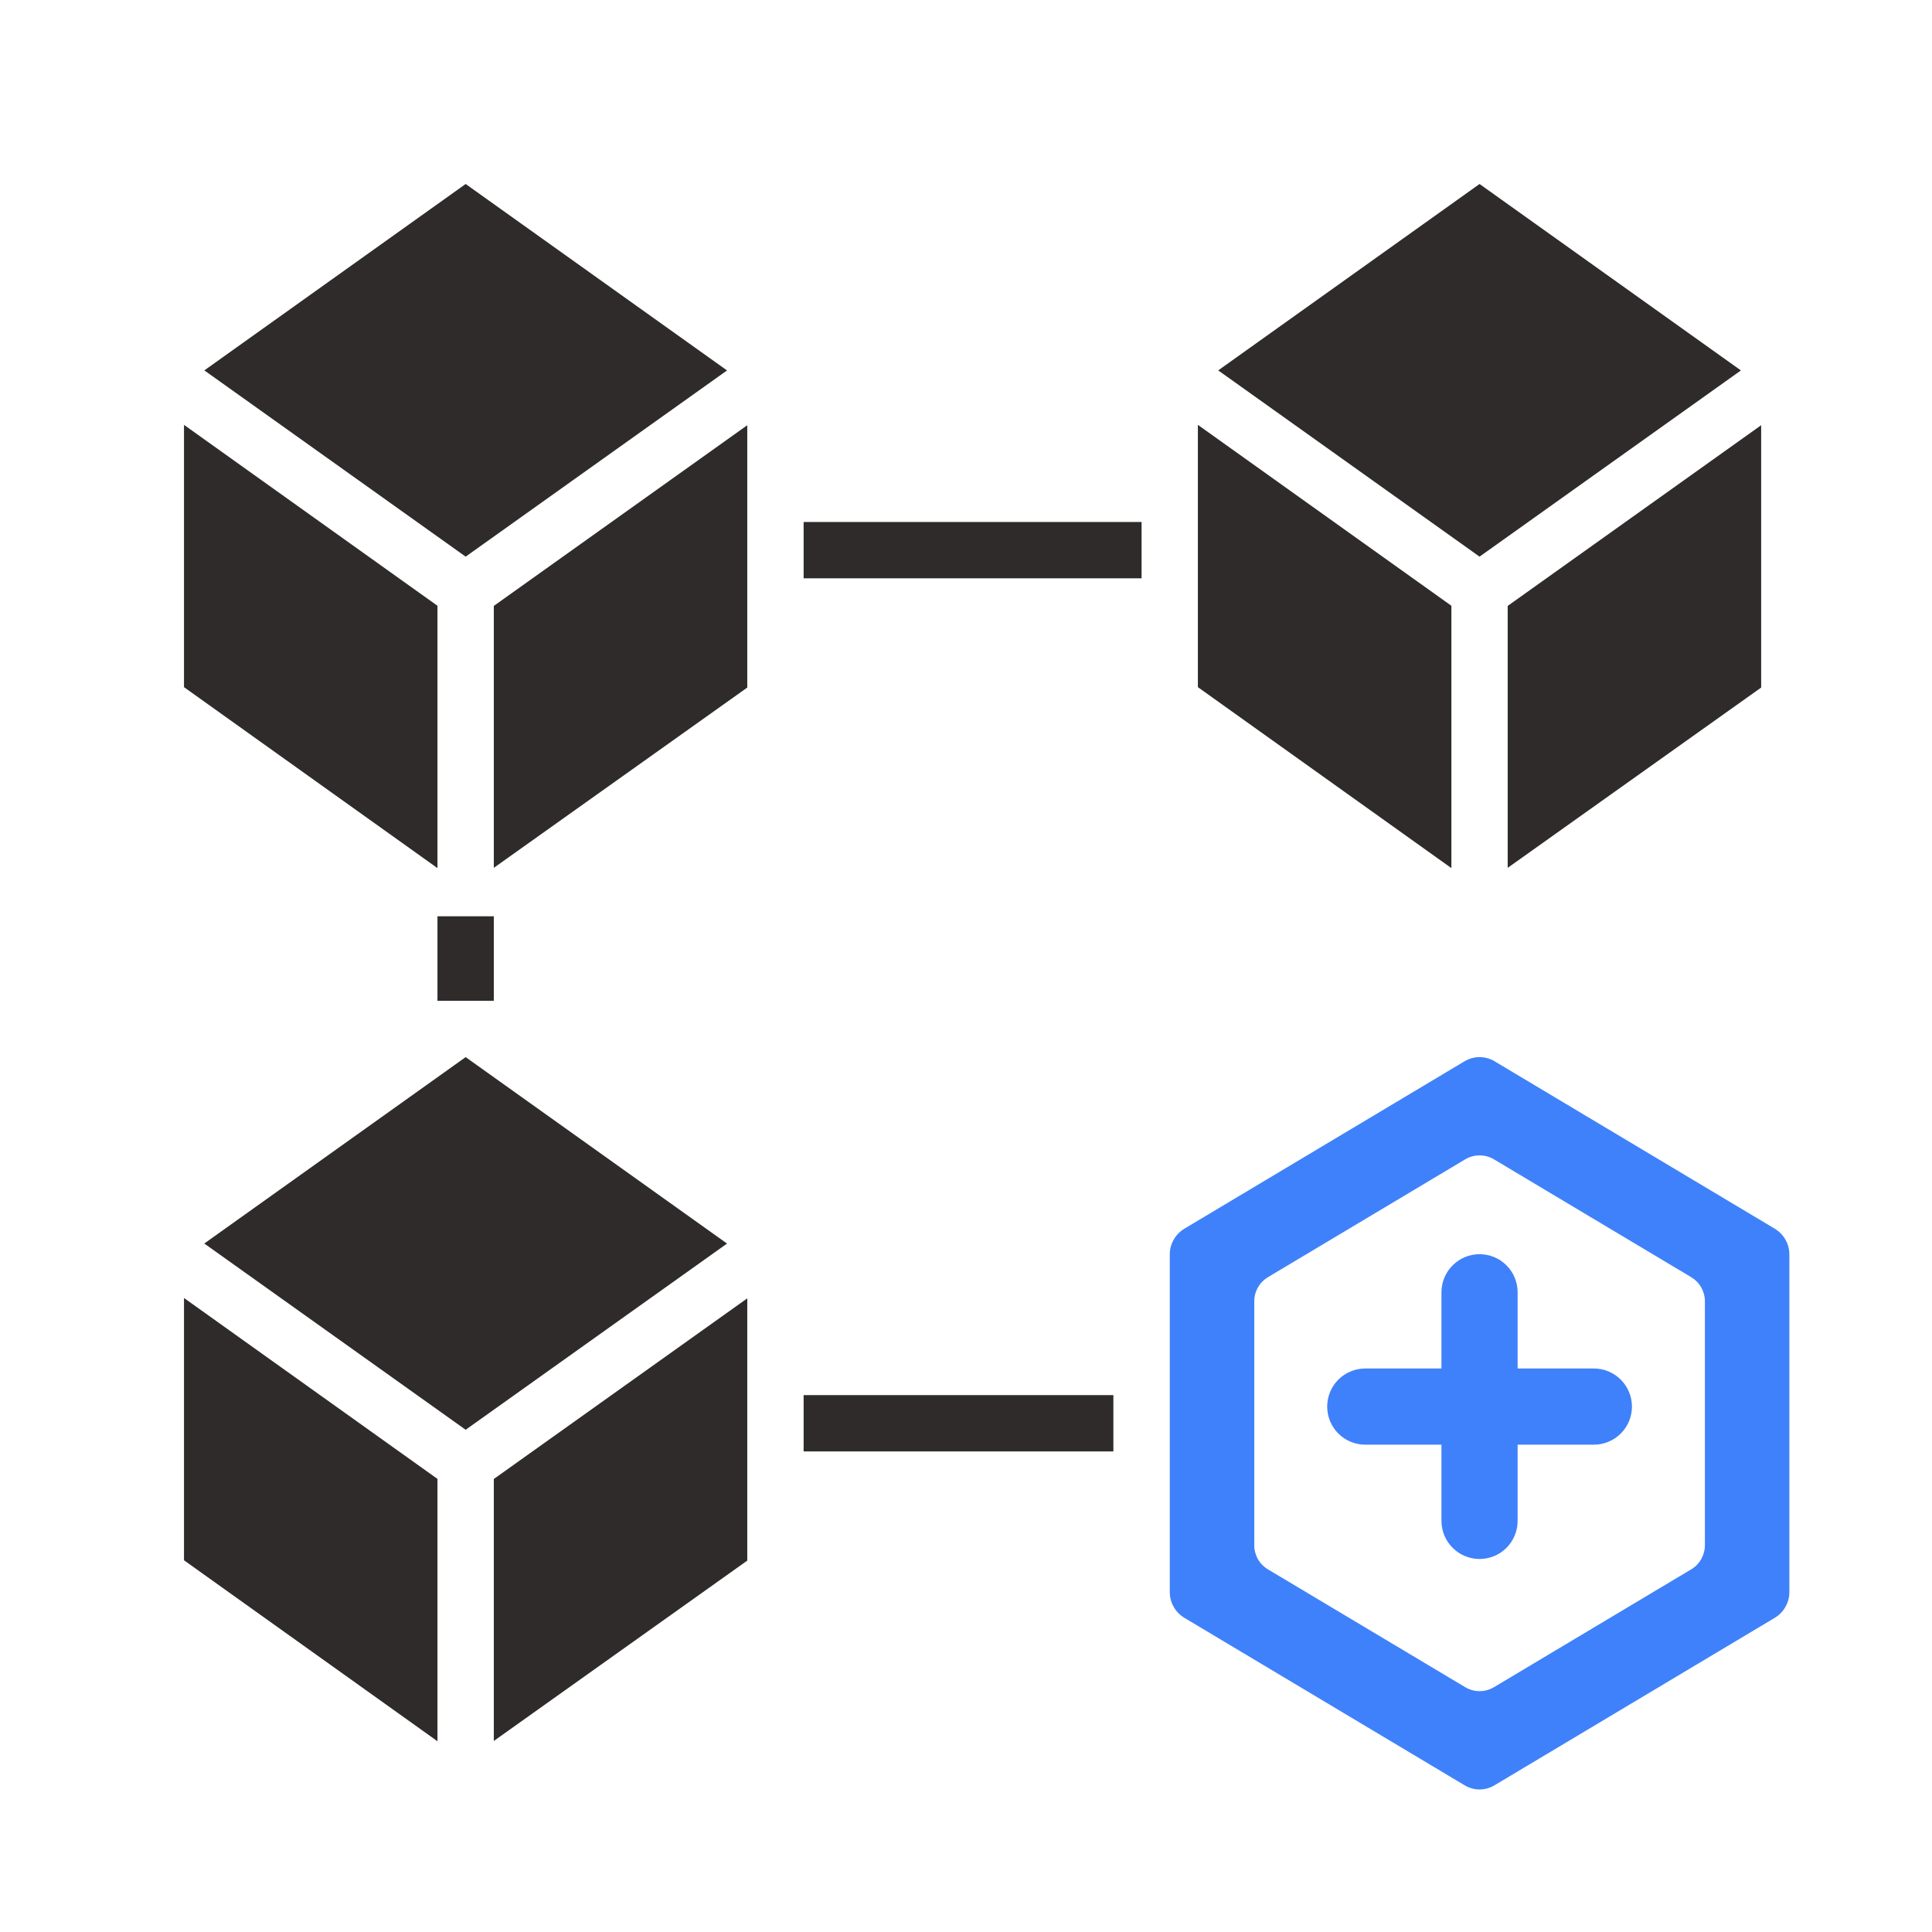
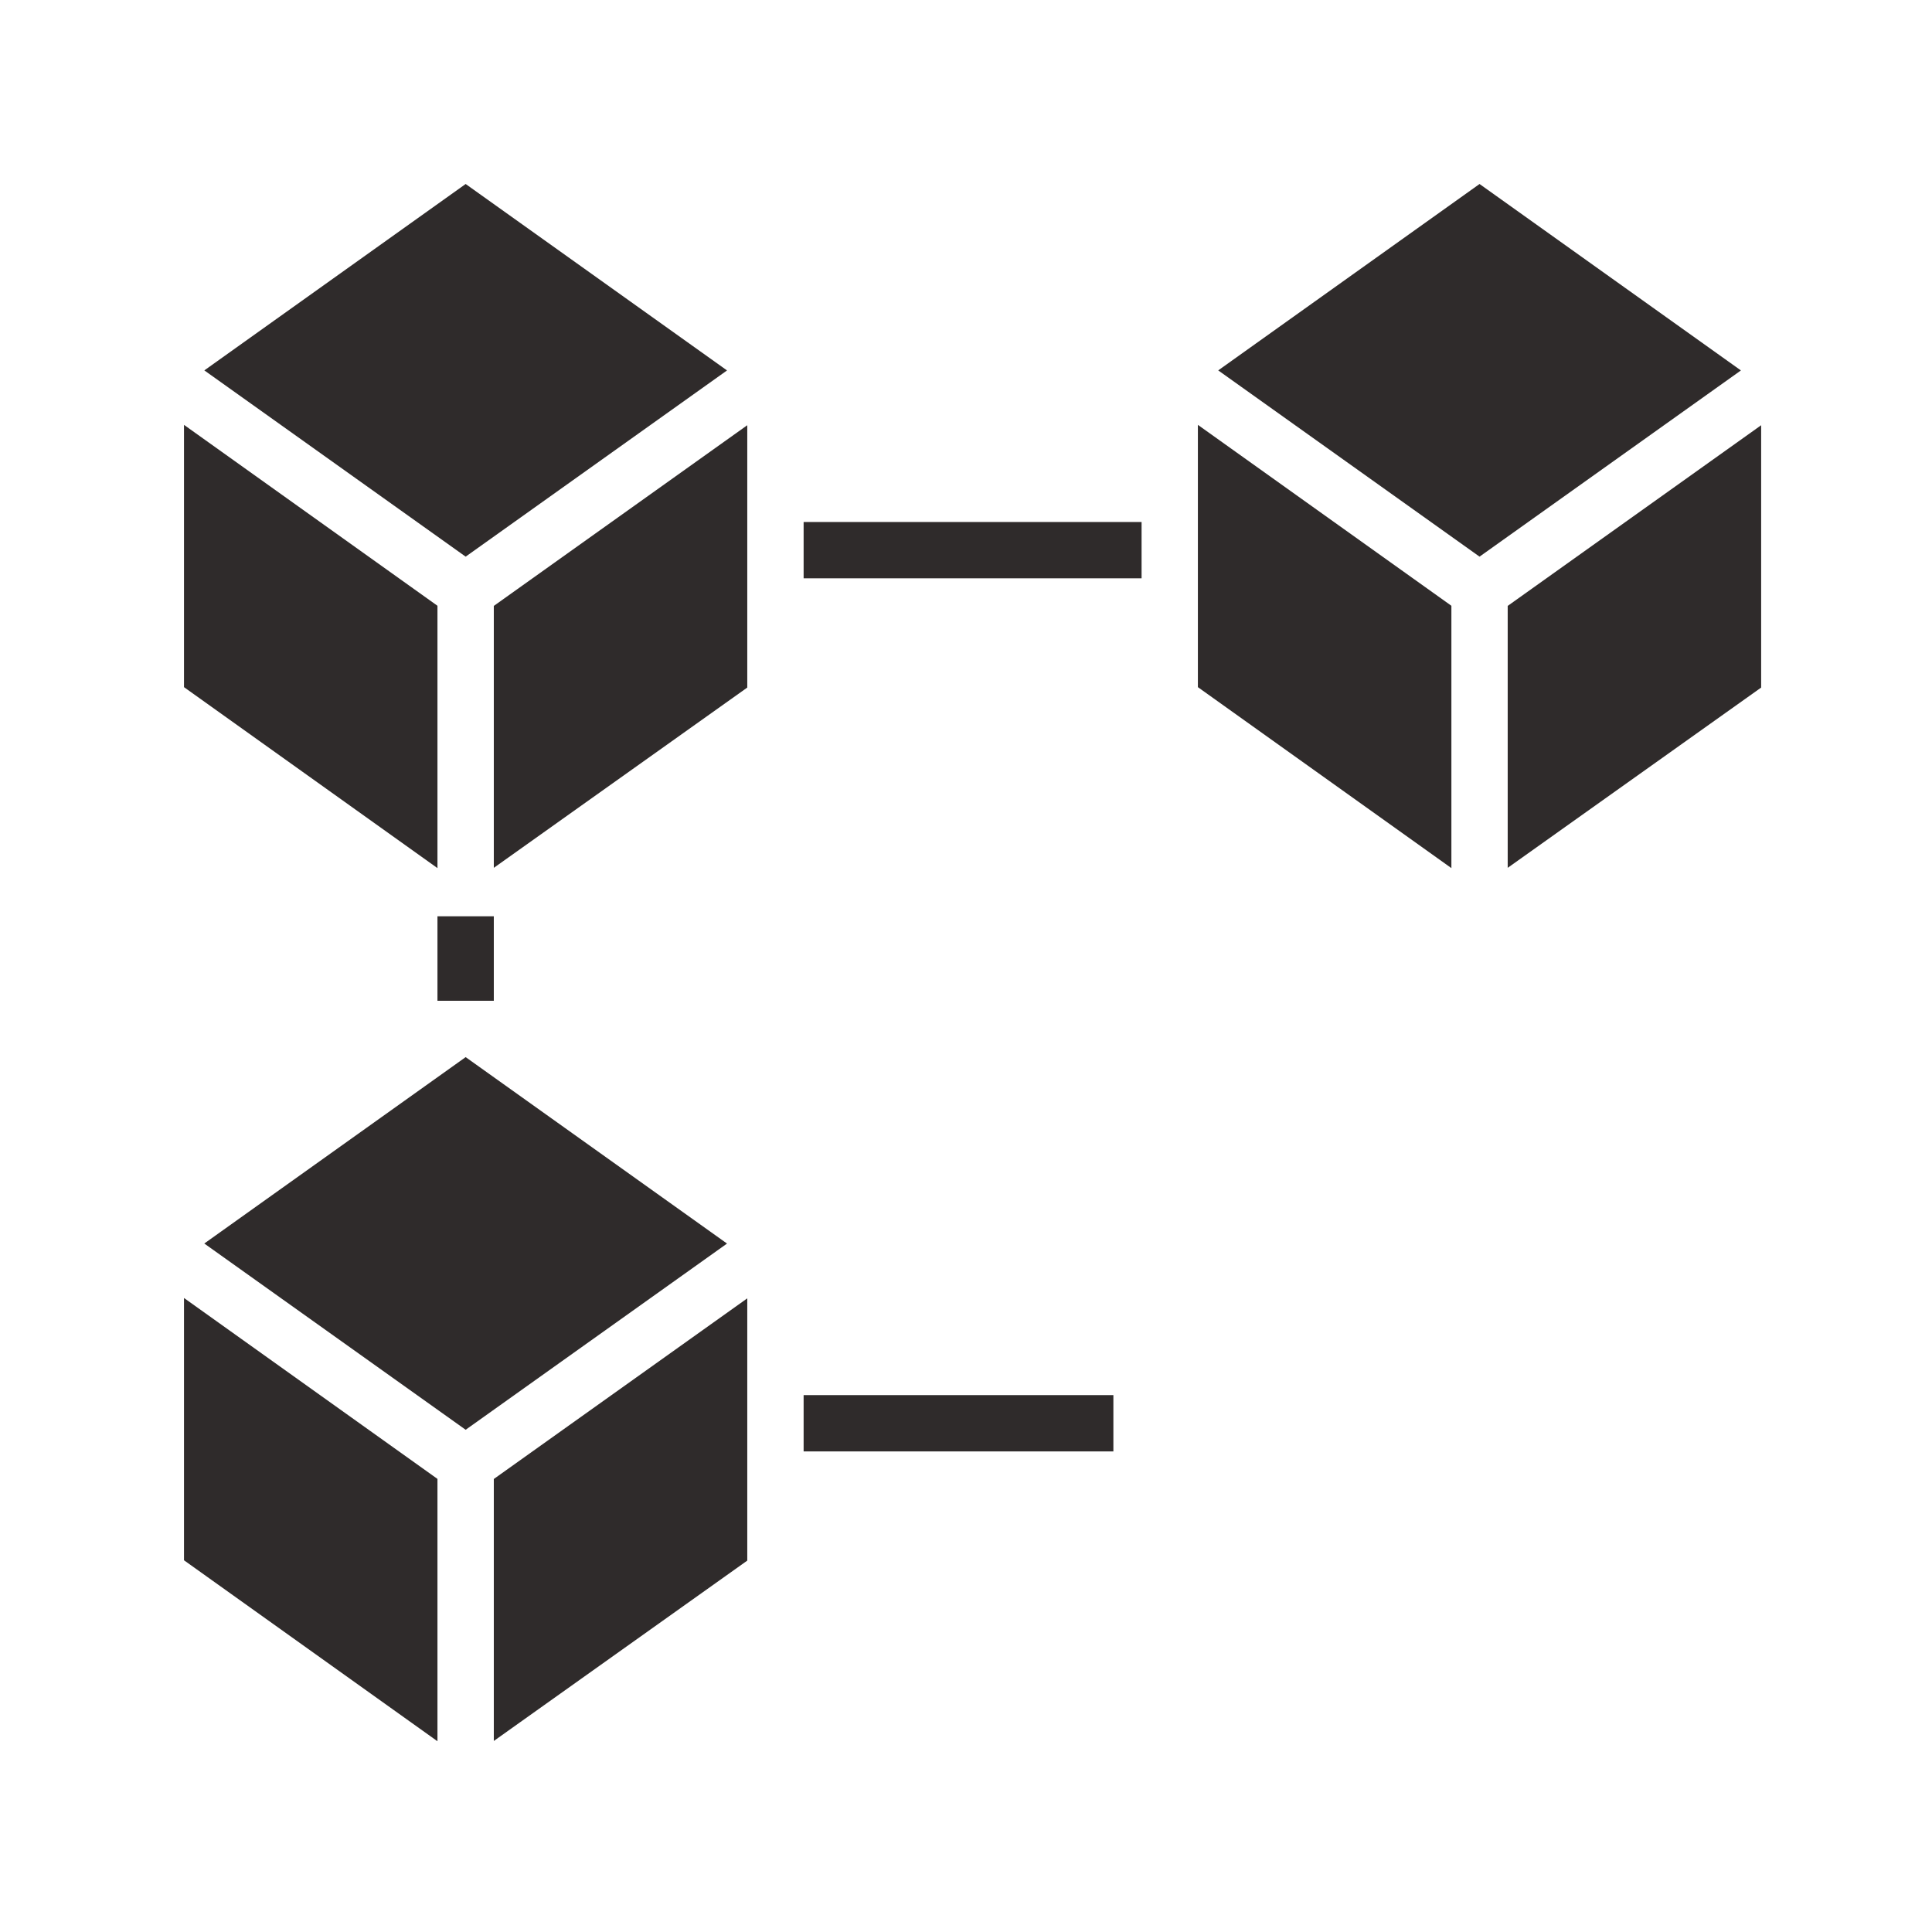
<svg xmlns="http://www.w3.org/2000/svg" width="42" height="42" viewBox="0 0 42 42" fill="none">
  <path d="M9.51 19.919H10.735V21.756H9.51V19.919ZM10.123 4L15.805 8.053L10.123 12.101L4.442 8.052L10.123 4ZM4 14.938V9.236L9.51 13.169V18.872L4 14.938ZM10.735 18.866V13.172L16.245 9.244V14.947L10.735 18.866ZM10.123 22.981L15.805 27.034L10.123 31.082L4.441 27.033L10.123 22.981ZM4 33.919V28.217L9.51 32.15V37.853L4 33.919ZM10.735 37.847V32.152L16.245 28.225V33.926L10.735 37.847ZM32.164 4L37.846 8.053L32.164 12.101L26.483 8.052L32.164 4ZM26.041 14.938V9.236L31.552 13.169V18.872L26.041 14.938ZM32.776 18.866V13.172L38.286 9.244V14.947L32.776 18.866ZM17.47 11.348H24.817V12.572H17.47V11.348ZM17.47 30.328H24.204V31.553H17.47V30.328Z" fill="#2F2B2B" />
-   <path d="M38.582 26.711L32.489 23.07C32.391 23.012 32.279 22.981 32.164 22.981C32.05 22.981 31.938 23.012 31.84 23.07L25.747 26.711C25.65 26.77 25.569 26.852 25.514 26.951C25.458 27.05 25.429 27.162 25.43 27.275V34.606C25.429 34.72 25.458 34.831 25.514 34.93C25.569 35.029 25.65 35.112 25.747 35.17L31.84 38.811C31.938 38.87 32.05 38.901 32.164 38.901C32.279 38.901 32.391 38.87 32.489 38.811L38.582 35.17C38.679 35.112 38.76 35.029 38.815 34.93C38.871 34.831 38.9 34.72 38.899 34.606V27.275C38.9 27.162 38.871 27.05 38.815 26.951C38.76 26.852 38.679 26.77 38.582 26.711ZM37.063 33.591C37.063 33.697 37.035 33.801 36.983 33.894C36.931 33.986 36.855 34.063 36.764 34.117L32.479 36.677C32.384 36.734 32.275 36.764 32.164 36.764C32.054 36.764 31.945 36.734 31.851 36.677L27.565 34.117C27.474 34.063 27.398 33.986 27.346 33.894C27.294 33.801 27.266 33.697 27.267 33.591V28.29C27.266 28.184 27.294 28.08 27.346 27.988C27.398 27.895 27.474 27.819 27.565 27.764L31.851 25.204C31.945 25.147 32.054 25.117 32.164 25.117C32.275 25.117 32.384 25.147 32.479 25.204L36.764 27.764C36.855 27.819 36.931 27.895 36.983 27.988C37.035 28.08 37.063 28.184 37.063 28.29V33.591Z" fill="#3F81FB" />
-   <path d="M32.992 29.75V28.093C32.992 27.874 32.905 27.663 32.75 27.508C32.595 27.352 32.384 27.265 32.164 27.265C31.945 27.265 31.734 27.352 31.579 27.508C31.423 27.663 31.336 27.874 31.336 28.093V29.75H29.68C29.46 29.75 29.25 29.837 29.094 29.992C28.939 30.148 28.852 30.358 28.852 30.578C28.852 30.798 28.939 31.008 29.094 31.164C29.25 31.319 29.46 31.406 29.68 31.406H31.336V33.063C31.336 33.282 31.423 33.493 31.579 33.648C31.734 33.804 31.945 33.891 32.164 33.891C32.384 33.891 32.595 33.804 32.75 33.648C32.905 33.493 32.992 33.282 32.992 33.063V31.406H34.649C34.868 31.406 35.079 31.319 35.234 31.164C35.39 31.008 35.477 30.798 35.477 30.578C35.477 30.358 35.39 30.148 35.234 29.992C35.079 29.837 34.868 29.75 34.649 29.75H32.992Z" fill="#3F81FB" />
</svg>